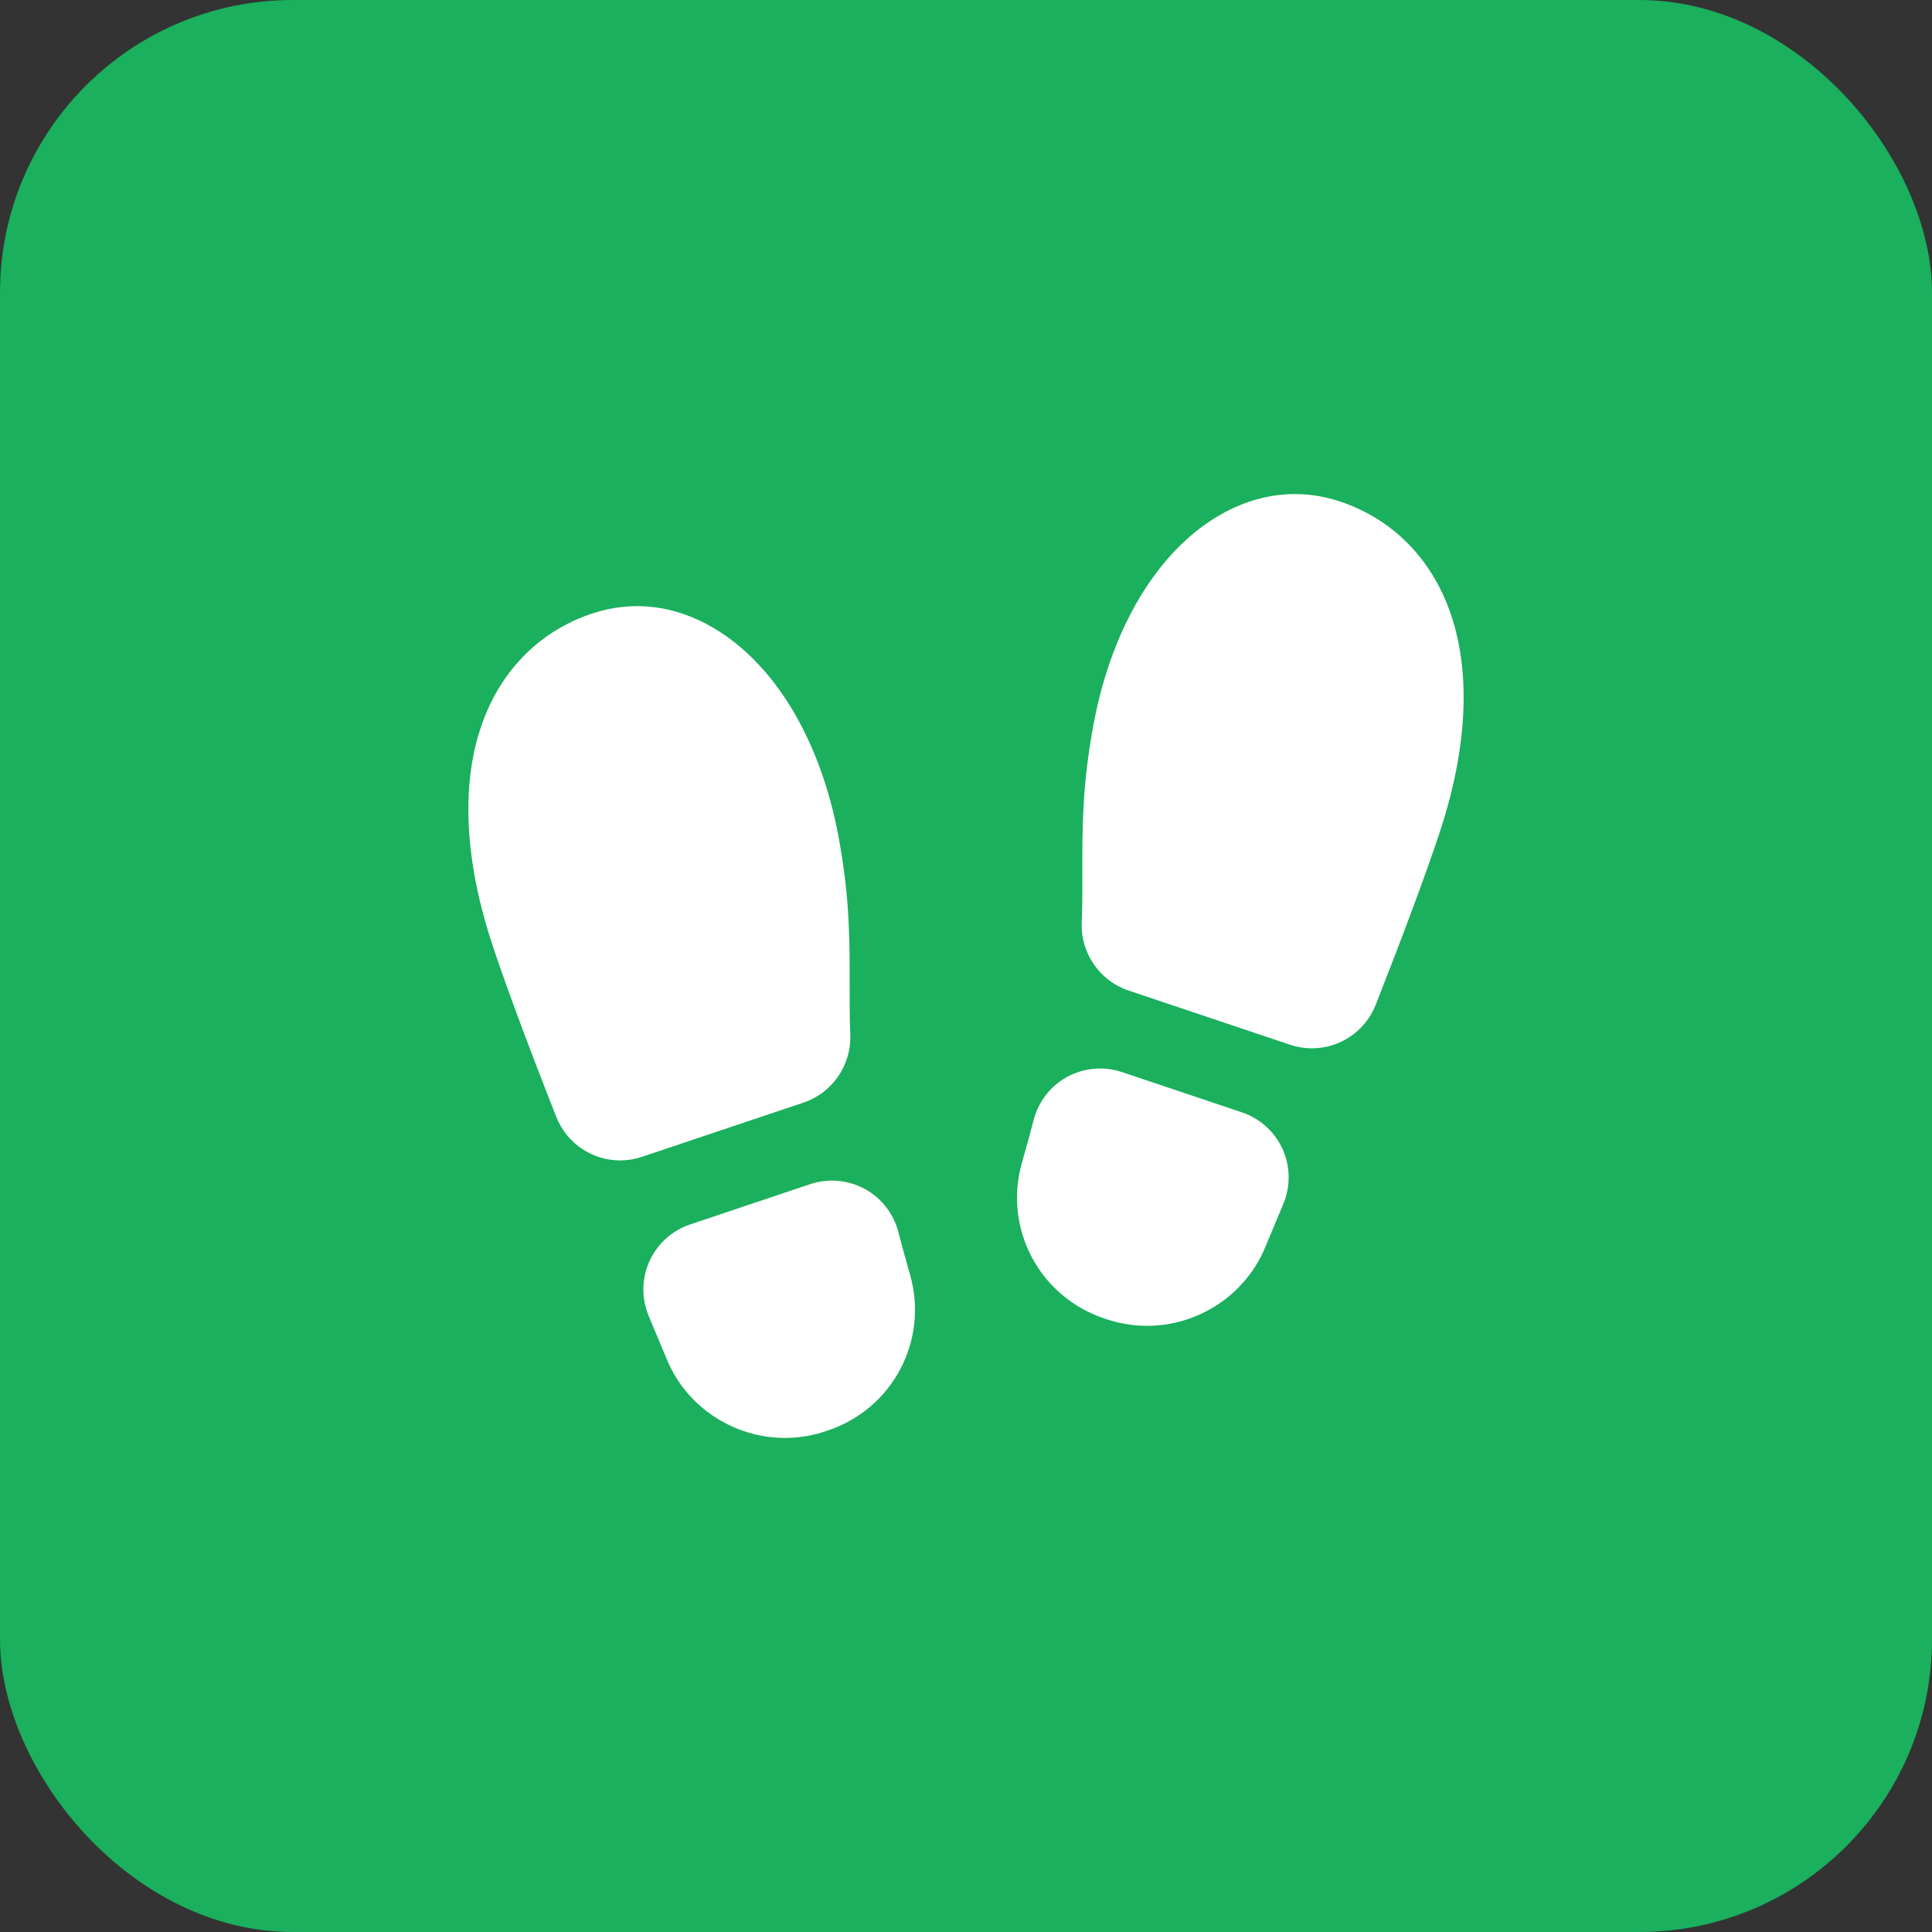
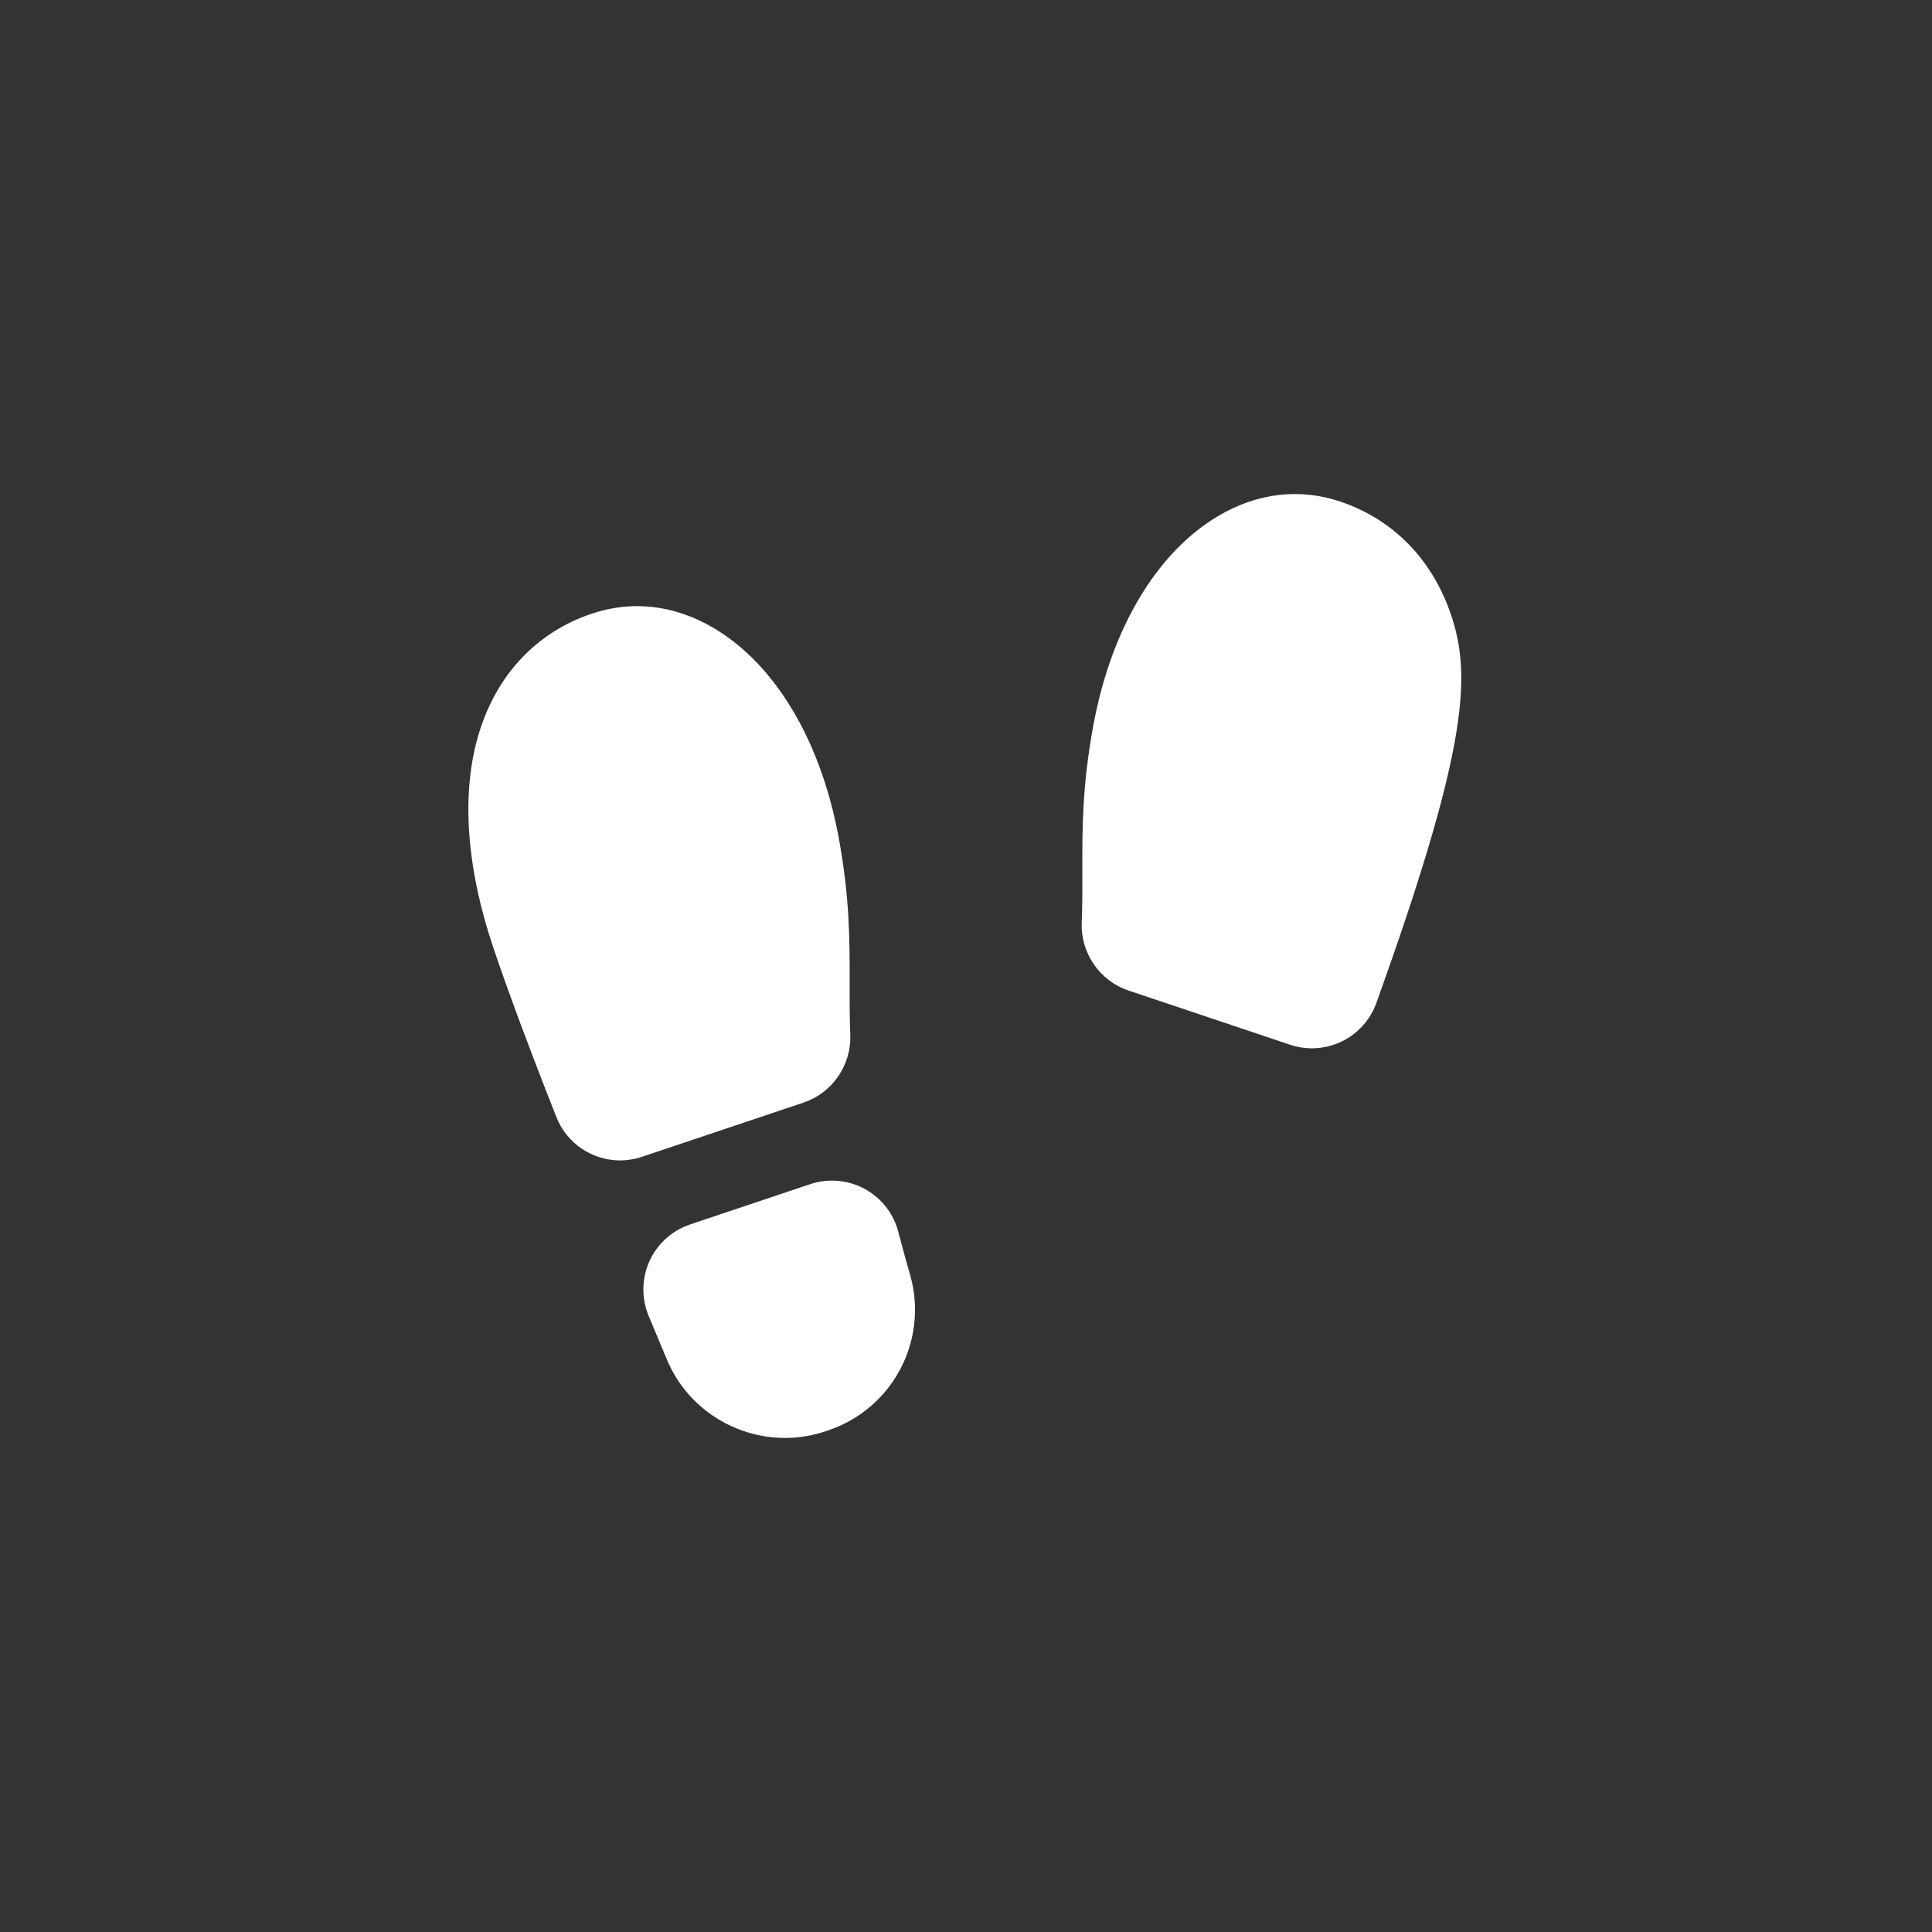
<svg xmlns="http://www.w3.org/2000/svg" width="66" height="66" viewBox="0 0 66 66" fill="none">
  <rect x="0" y="0" width="66" height="66" fill="#333333" stroke="none" />
-   <rect width="66" height="66" rx="10" fill="#1AB05D" />
  <g clip-path="url(#clip0_2002_1161)">
    <path d="M30.688 42.083C30.526 41.457 30.107 40.922 29.538 40.614C28.969 40.305 28.291 40.246 27.677 40.452L23.574 41.829C22.961 42.035 22.455 42.491 22.188 43.081C21.92 43.67 21.909 44.35 22.157 44.948C22.381 45.485 22.592 45.991 22.787 46.455C23.48 48.106 25.105 49.122 26.817 49.122C27.305 49.124 27.806 49.036 28.284 48.867C30.505 48.121 31.735 45.777 31.085 43.53C30.941 43.031 30.807 42.544 30.688 42.083Z" fill="white" />
    <path d="M29.047 35.35C29.022 34.715 29.023 34.118 29.025 33.541C29.027 32.109 29.03 30.627 28.637 28.54C28.018 25.26 26.461 22.674 24.365 21.445C23.035 20.666 21.6 20.499 20.214 20.964C18.354 21.588 16.991 23.021 16.376 25C15.747 27.019 15.91 29.562 16.846 32.353C17.335 33.809 18.061 35.762 19.005 38.157C19.367 39.075 20.246 39.642 21.183 39.642C21.43 39.642 21.682 39.602 21.929 39.519L27.453 37.665C28.432 37.337 29.087 36.385 29.047 35.35Z" fill="white" />
-     <path d="M42.427 38C42.427 38 42.427 38 42.427 38L38.324 36.623C37.71 36.417 37.032 36.476 36.463 36.784C35.894 37.092 35.475 37.628 35.313 38.253C35.194 38.714 35.06 39.201 34.916 39.701C34.266 41.948 35.496 44.292 37.717 45.038C38.195 45.207 38.696 45.294 39.183 45.293C40.895 45.293 42.52 44.277 43.214 42.625C43.408 42.162 43.62 41.656 43.844 41.119C44.092 40.521 44.081 39.84 43.813 39.251C43.546 38.662 43.04 38.206 42.427 38Z" fill="white" />
-     <path d="M49.624 21.17C49.009 19.192 47.646 17.759 45.786 17.135C44.4 16.67 42.965 16.836 41.635 17.616C39.539 18.845 37.982 21.431 37.363 24.711C36.97 26.798 36.972 28.279 36.975 29.712C36.977 30.289 36.978 30.886 36.953 31.521C36.913 32.556 37.568 33.508 38.547 33.836L44.071 35.69C44.318 35.773 44.569 35.812 44.817 35.812C45.754 35.812 46.633 35.246 46.995 34.328C47.938 31.933 48.664 29.98 49.153 28.524C50.09 25.733 50.253 23.19 49.624 21.17Z" fill="white" />
+     <path d="M49.624 21.17C49.009 19.192 47.646 17.759 45.786 17.135C44.4 16.67 42.965 16.836 41.635 17.616C39.539 18.845 37.982 21.431 37.363 24.711C36.97 26.798 36.972 28.279 36.975 29.712C36.977 30.289 36.978 30.886 36.953 31.521C36.913 32.556 37.568 33.508 38.547 33.836L44.071 35.69C44.318 35.773 44.569 35.812 44.817 35.812C45.754 35.812 46.633 35.246 46.995 34.328C50.09 25.733 50.253 23.19 49.624 21.17Z" fill="white" />
  </g>
  <defs>
    <clipPath id="clip0_2002_1161">
      <rect width="34" height="34" fill="white" transform="translate(16 16)" />
    </clipPath>
  </defs>
</svg>